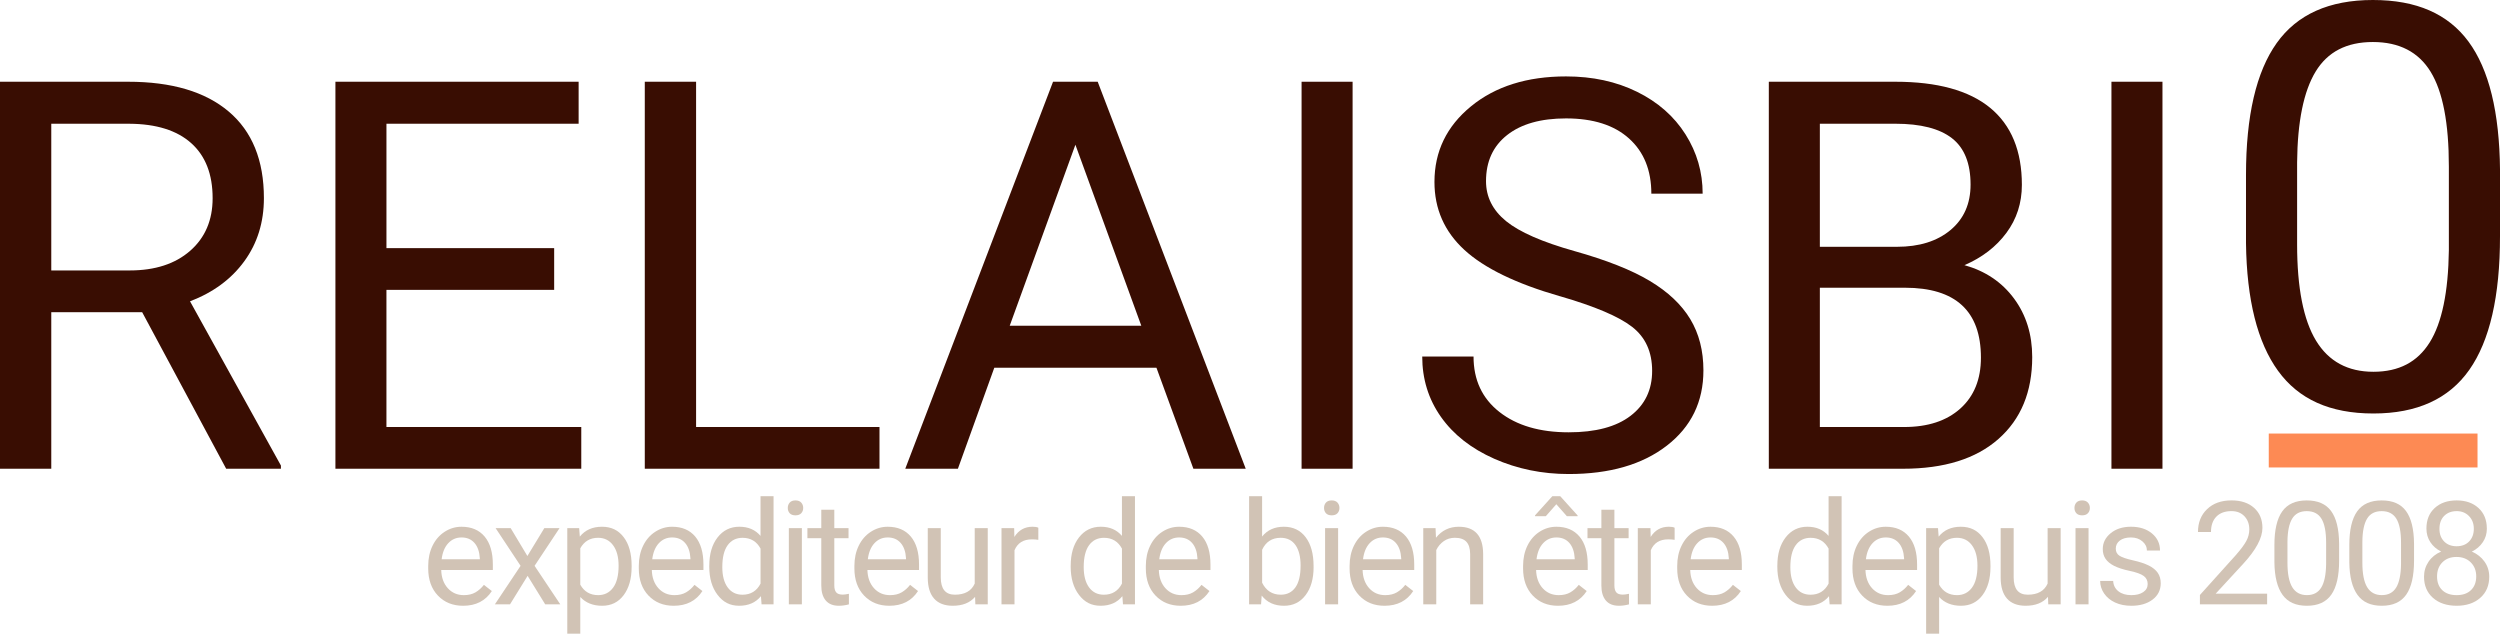
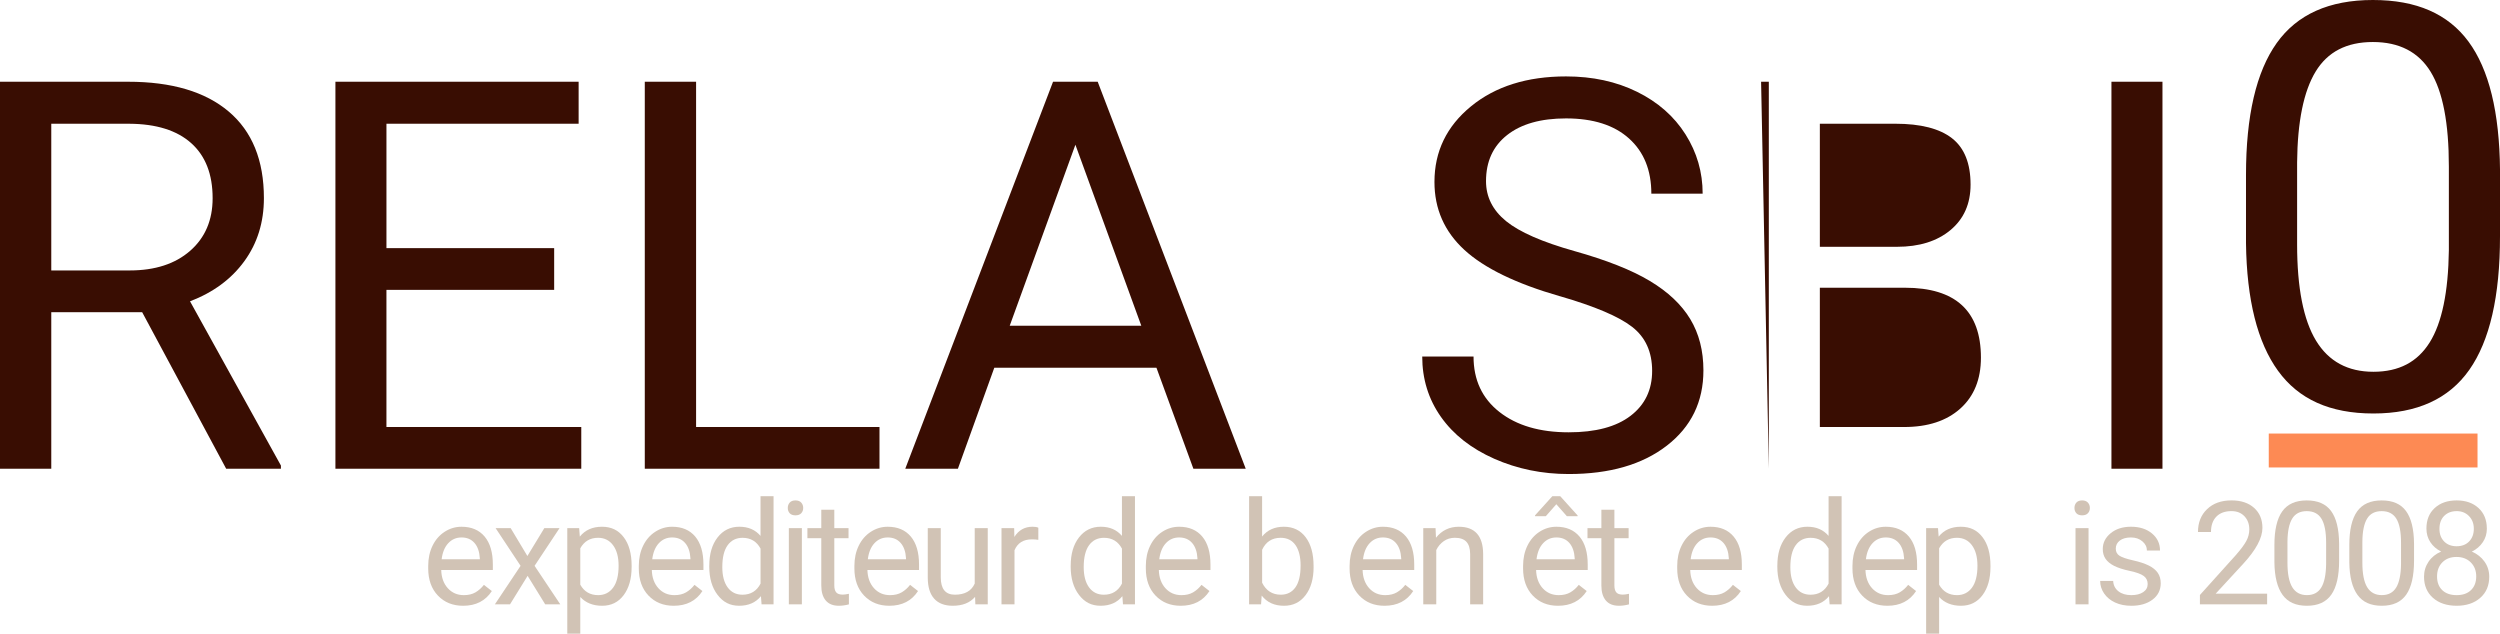
<svg xmlns="http://www.w3.org/2000/svg" id="Calque_1" data-name="Calque 1" viewBox="0 0 1841.5 466.75">
  <path d="M341.13,446.21c-7.6,0-13.79-2.5-18.56-7.5-4.77-5-7.15-11.68-7.15-20.04v-1.77c0-5.57,1.06-10.54,3.19-14.92s5.09-7.8,8.92-10.27c3.82-2.47,7.96-3.71,12.42-3.71,7.3,0,12.98,2.41,17.02,7.21,4.04,4.81,6.06,11.69,6.06,20.65v4h-38.02c.14,5.53,1.76,10,4.85,13.42,3.09,3.41,7.03,5.1,11.79,5.1,3.39,0,6.26-.69,8.6-2.06,2.36-1.39,4.42-3.23,6.19-5.52l5.85,4.56c-4.7,7.24-11.75,10.85-21.17,10.85ZM339.94,395.89c-3.88,0-7.13,1.41-9.75,4.23-2.63,2.82-4.25,6.77-4.88,11.85h28.13v-.73c-.28-4.88-1.6-8.65-3.96-11.33-2.35-2.68-5.53-4.02-9.54-4.02Z" style="fill: #d1c3b5;" />
  <path d="M388.48,409.54l12.46-20.5h11.21l-18.38,27.75,18.94,28.38h-11.1l-12.96-21-12.98,21h-11.15l18.94-28.38-18.38-27.75h11.1l12.29,20.5Z" style="fill: #d1c3b5;" />
  <path d="M465.25,417.73c0,8.54-1.95,15.43-5.85,20.65-3.91,5.22-9.2,7.83-15.88,7.83s-12.17-2.16-16.08-6.48v27.02h-9.58v-77.71h8.75l.48,6.23c3.9-4.84,9.33-7.27,16.29-7.27s12.06,2.54,15.98,7.63c3.93,5.08,5.9,12.16,5.9,21.23v.88ZM455.66,416.64c0-6.33-1.35-11.33-4.06-15-2.7-3.67-6.39-5.5-11.08-5.5-5.82,0-10.18,2.58-13.08,7.73v26.81c2.88,5.13,7.27,7.69,13.19,7.69,4.59,0,8.25-1.82,10.96-5.46,2.72-3.65,4.08-9.07,4.08-16.27Z" style="fill: #d1c3b5;" />
  <path d="M496.25,446.21c-7.6,0-13.79-2.5-18.56-7.5-4.77-5-7.15-11.68-7.15-20.04v-1.77c0-5.57,1.06-10.54,3.19-14.92s5.09-7.8,8.92-10.27c3.82-2.47,7.96-3.71,12.42-3.71,7.3,0,12.98,2.41,17.02,7.21,4.04,4.81,6.06,11.69,6.06,20.65v4h-38.02c.14,5.53,1.76,10,4.85,13.42,3.09,3.41,7.03,5.1,11.79,5.1,3.39,0,6.26-.69,8.6-2.06,2.36-1.39,4.42-3.23,6.19-5.52l5.85,4.56c-4.7,7.24-11.75,10.85-21.17,10.85ZM495.07,395.89c-3.88,0-7.13,1.41-9.75,4.23-2.63,2.82-4.25,6.77-4.88,11.85h28.13v-.73c-.28-4.88-1.6-8.65-3.96-11.33-2.35-2.68-5.53-4.02-9.54-4.02Z" style="fill: #d1c3b5;" />
  <path d="M522.46,416.64c0-8.61,2.03-15.53,6.1-20.77,4.08-5.25,9.43-7.88,16.04-7.88s11.77,2.25,15.6,6.75v-29.25h9.6v79.67h-8.83l-.46-6.02c-3.83,4.71-9.18,7.06-16.02,7.06s-11.8-2.66-15.9-7.98c-4.1-5.33-6.15-12.29-6.15-20.88v-.71ZM532.05,417.73c0,6.36,1.31,11.34,3.94,14.94,2.64,3.6,6.27,5.4,10.9,5.4,6.08,0,10.53-2.73,13.33-8.19v-25.79c-2.88-5.29-7.29-7.94-13.23-7.94-4.7,0-8.36,1.82-11,5.46-2.63,3.63-3.94,9-3.94,16.13Z" style="fill: #d1c3b5;" />
  <path d="M590.66,445.16h-9.6v-56.13h9.6v56.13ZM580.28,374.16c0-1.57.47-2.89,1.42-3.96.96-1.07,2.36-1.6,4.23-1.6s3.29.54,4.25,1.6c.97,1.07,1.46,2.39,1.46,3.96s-.49,2.85-1.46,3.9c-.96,1.03-2.38,1.54-4.25,1.54s-3.27-.51-4.23-1.54c-.95-1.04-1.42-2.34-1.42-3.9Z" style="fill: #d1c3b5;" />
  <path d="M614.55,375.46v13.58h10.48v7.42h-10.48v34.81c0,2.25.46,3.94,1.4,5.06.94,1.11,2.54,1.67,4.79,1.67,1.09,0,2.61-.2,4.56-.6v7.77c-2.53.69-4.99,1.04-7.38,1.04-4.28,0-7.51-1.3-9.69-3.9-2.18-2.59-3.27-6.28-3.27-11.04v-34.81h-10.23v-7.42h10.23v-13.58h9.58Z" style="fill: #d1c3b5;" />
  <path d="M655.06,446.21c-7.6,0-13.79-2.5-18.56-7.5-4.77-5-7.15-11.68-7.15-20.04v-1.77c0-5.57,1.06-10.54,3.19-14.92s5.09-7.8,8.92-10.27c3.82-2.47,7.96-3.71,12.42-3.71,7.3,0,12.98,2.41,17.02,7.21,4.04,4.81,6.06,11.69,6.06,20.65v4h-38.02c.14,5.53,1.76,10,4.85,13.42,3.09,3.41,7.03,5.1,11.79,5.1,3.39,0,6.26-.69,8.6-2.06,2.36-1.39,4.42-3.23,6.19-5.52l5.85,4.56c-4.7,7.24-11.75,10.85-21.17,10.85ZM653.87,395.89c-3.88,0-7.13,1.41-9.75,4.23-2.63,2.82-4.25,6.77-4.88,11.85h28.13v-.73c-.28-4.88-1.6-8.65-3.96-11.33-2.35-2.68-5.53-4.02-9.54-4.02Z" style="fill: #d1c3b5;" />
  <path d="M718.25,439.62c-3.74,4.39-9.22,6.58-16.46,6.58-5.97,0-10.53-1.73-13.67-5.21-3.13-3.48-4.7-8.63-4.73-15.44v-36.52h9.58v36.25c0,8.52,3.46,12.77,10.38,12.77,7.33,0,12.21-2.73,14.63-8.19v-40.83h9.6v56.13h-9.13l-.21-5.54Z" style="fill: #d1c3b5;" />
  <path d="M764.82,397.64c-1.46-.23-3.04-.35-4.73-.35-6.29,0-10.56,2.68-12.81,8.04v39.83h-9.58v-56.13h9.33l.15,6.48c3.15-5.01,7.61-7.52,13.4-7.52,1.86,0,3.28.24,4.25.73v8.92Z" style="fill: #d1c3b5;" />
  <path d="M788.68,416.64c0-8.61,2.03-15.53,6.1-20.77,4.08-5.25,9.43-7.88,16.04-7.88s11.77,2.25,15.6,6.75v-29.25h9.6v79.67h-8.83l-.46-6.02c-3.83,4.71-9.18,7.06-16.02,7.06s-11.8-2.66-15.9-7.98c-4.1-5.33-6.15-12.29-6.15-20.88v-.71ZM798.26,417.73c0,6.36,1.31,11.34,3.94,14.94,2.64,3.6,6.27,5.4,10.9,5.4,6.08,0,10.53-2.73,13.33-8.19v-25.79c-2.88-5.29-7.29-7.94-13.23-7.94-4.7,0-8.36,1.82-11,5.46-2.63,3.63-3.94,9-3.94,16.13Z" style="fill: #d1c3b5;" />
  <path d="M869.73,446.21c-7.6,0-13.79-2.5-18.56-7.5-4.77-5-7.15-11.68-7.15-20.04v-1.77c0-5.57,1.06-10.54,3.19-14.92s5.09-7.8,8.92-10.27c3.82-2.47,7.96-3.71,12.42-3.71,7.3,0,12.98,2.41,17.02,7.21,4.04,4.81,6.06,11.69,6.06,20.65v4h-38.02c.14,5.53,1.76,10,4.85,13.42,3.09,3.41,7.03,5.1,11.79,5.1,3.39,0,6.26-.69,8.6-2.06,2.36-1.39,4.42-3.23,6.19-5.52l5.85,4.56c-4.7,7.24-11.75,10.85-21.17,10.85ZM868.54,395.89c-3.88,0-7.13,1.41-9.75,4.23-2.63,2.82-4.25,6.77-4.88,11.85h28.13v-.73c-.28-4.88-1.6-8.65-3.96-11.33-2.35-2.68-5.53-4.02-9.54-4.02Z" style="fill: #d1c3b5;" />
  <path d="M967.6,417.73c0,8.57-1.97,15.46-5.92,20.67-3.93,5.21-9.22,7.81-15.88,7.81-7.08,0-12.56-2.51-16.44-7.52l-.46,6.48h-8.81v-79.67h9.58v29.71c3.88-4.8,9.21-7.21,16.02-7.21s12.17,2.58,16.06,7.73c3.89,5.16,5.83,12.21,5.83,21.17v.83ZM958.02,416.64c0-6.54-1.27-11.59-3.79-15.15-2.53-3.57-6.16-5.35-10.9-5.35-6.33,0-10.89,2.94-13.65,8.81v24.29c2.94,5.88,7.53,8.81,13.75,8.81,4.59,0,8.17-1.78,10.73-5.33,2.57-3.57,3.85-8.93,3.85-16.08Z" style="fill: #d1c3b5;" />
-   <path d="M985.65,445.16h-9.6v-56.13h9.6v56.13ZM975.28,374.16c0-1.57.47-2.89,1.42-3.96.96-1.07,2.36-1.6,4.23-1.6s3.29.54,4.25,1.6c.97,1.07,1.46,2.39,1.46,3.96s-.49,2.85-1.46,3.9c-.96,1.03-2.38,1.54-4.25,1.54s-3.27-.51-4.23-1.54c-.95-1.04-1.42-2.34-1.42-3.9Z" style="fill: #d1c3b5;" />
  <path d="M1019.82,446.21c-7.6,0-13.79-2.5-18.56-7.5-4.77-5-7.15-11.68-7.15-20.04v-1.77c0-5.57,1.06-10.54,3.19-14.92s5.09-7.8,8.92-10.27c3.82-2.47,7.96-3.71,12.42-3.71,7.3,0,12.98,2.41,17.02,7.21,4.04,4.81,6.06,11.69,6.06,20.65v4h-38.02c.14,5.53,1.76,10,4.85,13.42,3.09,3.41,7.03,5.1,11.79,5.1,3.39,0,6.26-.69,8.6-2.06,2.36-1.39,4.42-3.23,6.19-5.52l5.85,4.56c-4.7,7.24-11.75,10.85-21.17,10.85ZM1018.63,395.89c-3.88,0-7.13,1.41-9.75,4.23-2.63,2.82-4.25,6.77-4.88,11.85h28.13v-.73c-.28-4.88-1.6-8.65-3.96-11.33-2.35-2.68-5.53-4.02-9.54-4.02Z" style="fill: #d1c3b5;" />
  <path d="M1057.43,389.04l.31,7.06c4.29-5.4,9.9-8.1,16.81-8.1,11.86,0,17.84,6.7,17.94,20.08v37.08h-9.58v-37.15c-.04-4.04-.97-7.03-2.79-8.96-1.81-1.94-4.64-2.92-8.48-2.92-3.11,0-5.84.83-8.19,2.5-2.35,1.66-4.18,3.83-5.5,6.52v40h-9.58v-56.13h9.06Z" style="fill: #d1c3b5;" />
  <path d="M1147.61,446.21c-7.6,0-13.79-2.5-18.56-7.5-4.77-5-7.15-11.68-7.15-20.04v-1.77c0-5.57,1.06-10.54,3.19-14.92s5.09-7.8,8.92-10.27c3.82-2.47,7.96-3.71,12.42-3.71,7.3,0,12.98,2.41,17.02,7.21,4.04,4.81,6.06,11.69,6.06,20.65v4h-38.02c.14,5.53,1.76,10,4.85,13.42,3.09,3.41,7.03,5.1,11.79,5.1,3.39,0,6.26-.69,8.6-2.06,2.36-1.39,4.42-3.23,6.19-5.52l5.85,4.56c-4.7,7.24-11.75,10.85-21.17,10.85ZM1146.43,395.89c-3.88,0-7.13,1.41-9.75,4.23-2.63,2.82-4.25,6.77-4.88,11.85h28.13v-.73c-.28-4.88-1.6-8.65-3.96-11.33-2.35-2.68-5.53-4.02-9.54-4.02ZM1162.09,379.71v.52h-7.94l-7.77-8.81-7.73,8.81h-7.94v-.63l12.75-14.1h5.81l12.81,14.21Z" style="fill: #d1c3b5;" />
  <path d="M1189.16,375.46v13.58h10.48v7.42h-10.48v34.81c0,2.25.46,3.94,1.4,5.06.94,1.11,2.54,1.67,4.79,1.67,1.09,0,2.61-.2,4.56-.6v7.77c-2.53.69-4.99,1.04-7.38,1.04-4.28,0-7.51-1.3-9.69-3.9-2.18-2.59-3.27-6.28-3.27-11.04v-34.81h-10.23v-7.42h10.23v-13.58h9.58Z" style="fill: #d1c3b5;" />
-   <path d="M1233.52,397.64c-1.46-.23-3.04-.35-4.73-.35-6.29,0-10.56,2.68-12.81,8.04v39.83h-9.58v-56.13h9.33l.15,6.48c3.15-5.01,7.61-7.52,13.4-7.52,1.86,0,3.28.24,4.25.73v8.92Z" style="fill: #d1c3b5;" />
  <path d="M1261.14,446.21c-7.6,0-13.79-2.5-18.56-7.5-4.77-5-7.15-11.68-7.15-20.04v-1.77c0-5.57,1.06-10.54,3.19-14.92s5.09-7.8,8.92-10.27c3.82-2.47,7.96-3.71,12.42-3.71,7.3,0,12.98,2.41,17.02,7.21,4.04,4.81,6.06,11.69,6.06,20.65v4h-38.02c.14,5.53,1.76,10,4.85,13.42,3.09,3.41,7.03,5.1,11.79,5.1,3.39,0,6.26-.69,8.6-2.06,2.36-1.39,4.42-3.23,6.19-5.52l5.85,4.56c-4.7,7.24-11.75,10.85-21.17,10.85ZM1259.96,395.89c-3.88,0-7.13,1.41-9.75,4.23-2.63,2.82-4.25,6.77-4.88,11.85h28.13v-.73c-.28-4.88-1.6-8.65-3.96-11.33-2.35-2.68-5.53-4.02-9.54-4.02Z" style="fill: #d1c3b5;" />
  <path d="M1309.19,416.64c0-8.61,2.03-15.53,6.1-20.77,4.08-5.25,9.43-7.88,16.04-7.88s11.77,2.25,15.6,6.75v-29.25h9.6v79.67h-8.83l-.46-6.02c-3.83,4.71-9.18,7.06-16.02,7.06s-11.8-2.66-15.9-7.98c-4.1-5.33-6.15-12.29-6.15-20.88v-.71ZM1318.77,417.73c0,6.36,1.31,11.34,3.94,14.94,2.64,3.6,6.27,5.4,10.9,5.4,6.08,0,10.53-2.73,13.33-8.19v-25.79c-2.88-5.29-7.29-7.94-13.23-7.94-4.7,0-8.36,1.82-11,5.46-2.63,3.63-3.94,9-3.94,16.13Z" style="fill: #d1c3b5;" />
  <path d="M1390.23,446.21c-7.6,0-13.79-2.5-18.56-7.5-4.77-5-7.15-11.68-7.15-20.04v-1.77c0-5.57,1.06-10.54,3.19-14.92s5.09-7.8,8.92-10.27c3.82-2.47,7.96-3.71,12.42-3.71,7.3,0,12.98,2.41,17.02,7.21,4.04,4.81,6.06,11.69,6.06,20.65v4h-38.02c.14,5.53,1.76,10,4.85,13.42,3.09,3.41,7.03,5.1,11.79,5.1,3.39,0,6.26-.69,8.6-2.06,2.36-1.39,4.42-3.23,6.19-5.52l5.85,4.56c-4.7,7.24-11.75,10.85-21.17,10.85ZM1389.05,395.89c-3.88,0-7.13,1.41-9.75,4.23-2.63,2.82-4.25,6.77-4.88,11.85h28.13v-.73c-.28-4.88-1.6-8.65-3.96-11.33-2.35-2.68-5.53-4.02-9.54-4.02Z" style="fill: #d1c3b5;" />
  <path d="M1466.17,417.73c0,8.54-1.95,15.43-5.85,20.65-3.91,5.22-9.2,7.83-15.88,7.83s-12.17-2.16-16.08-6.48v27.02h-9.58v-77.71h8.75l.48,6.23c3.9-4.84,9.33-7.27,16.29-7.27s12.06,2.54,15.98,7.63c3.93,5.08,5.9,12.16,5.9,21.23v.88ZM1456.59,416.64c0-6.33-1.35-11.33-4.06-15-2.7-3.67-6.39-5.5-11.08-5.5-5.82,0-10.18,2.58-13.08,7.73v26.81c2.88,5.13,7.27,7.69,13.19,7.69,4.59,0,8.25-1.82,10.96-5.46,2.72-3.65,4.08-9.07,4.08-16.27Z" style="fill: #d1c3b5;" />
-   <path d="M1508.55,439.62c-3.74,4.39-9.22,6.58-16.46,6.58-5.97,0-10.53-1.73-13.67-5.21-3.13-3.48-4.7-8.63-4.73-15.44v-36.52h9.58v36.25c0,8.52,3.46,12.77,10.38,12.77,7.33,0,12.21-2.73,14.63-8.19v-40.83h9.6v56.13h-9.13l-.21-5.54Z" style="fill: #d1c3b5;" />
  <path d="M1538.42,445.16h-9.6v-56.13h9.6v56.13ZM1528.04,374.16c0-1.57.47-2.89,1.42-3.96.96-1.07,2.36-1.6,4.23-1.6s3.29.54,4.25,1.6c.97,1.07,1.46,2.39,1.46,3.96s-.49,2.85-1.46,3.9c-.96,1.03-2.38,1.54-4.25,1.54s-3.27-.51-4.23-1.54c-.95-1.04-1.42-2.34-1.42-3.9Z" style="fill: #d1c3b5;" />
  <path d="M1581.98,430.27c0-2.58-.98-4.59-2.94-6.02-1.95-1.44-5.35-2.68-10.21-3.71-4.86-1.04-8.72-2.28-11.58-3.73-2.85-1.46-4.95-3.19-6.31-5.19-1.36-2.01-2.04-4.4-2.04-7.17,0-4.61,1.94-8.51,5.83-11.69,3.89-3.18,8.86-4.77,14.92-4.77,6.36,0,11.52,1.65,15.48,4.94,3.96,3.28,5.94,7.48,5.94,12.6h-9.65c0-2.63-1.12-4.89-3.35-6.79-2.22-1.9-5.03-2.85-8.42-2.85s-6.24.77-8.21,2.29c-1.97,1.52-2.96,3.5-2.96,5.96,0,2.31.92,4.05,2.75,5.23,1.83,1.18,5.15,2.31,9.94,3.38,4.79,1.07,8.67,2.35,11.65,3.83,2.97,1.49,5.17,3.28,6.6,5.38,1.44,2.08,2.17,4.64,2.17,7.65,0,5.02-2.01,9.04-6.02,12.06-4.02,3.03-9.22,4.54-15.63,4.54-4.49,0-8.46-.79-11.92-2.38-3.46-1.59-6.17-3.82-8.13-6.67-1.95-2.86-2.92-5.95-2.92-9.27h9.58c.18,3.21,1.47,5.76,3.88,7.65,2.4,1.89,5.57,2.83,9.5,2.83,3.64,0,6.55-.73,8.75-2.21,2.19-1.47,3.29-3.44,3.29-5.9Z" style="fill: #d1c3b5;" />
  <path d="M1669.94,445.16h-49.48v-6.9l26.15-29.04c3.88-4.4,6.55-7.97,8.02-10.71,1.47-2.75,2.21-5.59,2.21-8.54,0-3.94-1.2-7.17-3.58-9.69-2.39-2.53-5.57-3.79-9.54-3.79-4.78,0-8.49,1.35-11.15,4.06-2.64,2.71-3.96,6.49-3.96,11.33h-9.58c0-6.94,2.23-12.56,6.71-16.85,4.47-4.29,10.46-6.44,17.98-6.44,7.01,0,12.56,1.84,16.65,5.52,4.08,3.68,6.13,8.58,6.13,14.71,0,7.43-4.74,16.29-14.23,26.56l-20.23,21.94h37.92v7.83Z" style="fill: #d1c3b5;" />
  <path d="M1723,412.96c0,11.24-1.92,19.59-5.75,25.06-3.83,5.46-9.83,8.19-18,8.19s-14.02-2.67-17.9-8.02c-3.88-5.34-5.89-13.32-6.02-23.94v-12.81c0-11.09,1.92-19.34,5.75-24.73,3.84-5.4,9.86-8.1,18.06-8.1s14.1,2.6,17.94,7.81c3.84,5.21,5.82,13.24,5.92,24.08v12.46ZM1713.42,399.83c0-8.13-1.15-14.04-3.44-17.75-2.28-3.72-5.89-5.58-10.83-5.58s-8.48,1.85-10.73,5.54c-2.25,3.7-3.41,9.39-3.48,17.06v15.35c0,8.17,1.18,14.2,3.54,18.08,2.38,3.89,5.96,5.83,10.77,5.83s8.25-1.83,10.54-5.5c2.3-3.67,3.51-9.44,3.63-17.33v-15.71Z" style="fill: #d1c3b5;" />
  <path d="M1778.18,412.96c0,11.24-1.92,19.59-5.75,25.06-3.83,5.46-9.83,8.19-18,8.19s-14.02-2.67-17.9-8.02c-3.88-5.34-5.89-13.32-6.02-23.94v-12.81c0-11.09,1.92-19.34,5.75-24.73,3.84-5.4,9.86-8.1,18.06-8.1s14.1,2.6,17.94,7.81c3.84,5.21,5.82,13.24,5.92,24.08v12.46ZM1768.6,399.83c0-8.13-1.15-14.04-3.44-17.75-2.28-3.72-5.89-5.58-10.83-5.58s-8.48,1.85-10.73,5.54c-2.25,3.7-3.41,9.39-3.48,17.06v15.35c0,8.17,1.18,14.2,3.54,18.08,2.38,3.89,5.96,5.83,10.77,5.83s8.25-1.83,10.54-5.5c2.3-3.67,3.51-9.44,3.63-17.33v-15.71Z" style="fill: #d1c3b5;" />
  <path d="M1831.82,389.35c0,3.77-1,7.12-3,10.06-1.99,2.95-4.68,5.24-8.06,6.9,3.94,1.7,7.06,4.17,9.35,7.42,2.3,3.25,3.46,6.94,3.46,11.06,0,6.53-2.21,11.73-6.63,15.6-4.41,3.88-10.2,5.81-17.38,5.81s-13.08-1.94-17.46-5.83c-4.38-3.89-6.56-9.08-6.56-15.58,0-4.08,1.11-7.76,3.33-11.04,2.23-3.29,5.32-5.78,9.27-7.48-3.36-1.67-6.01-3.96-7.94-6.9-1.93-2.94-2.9-6.28-2.9-10.02,0-6.36,2.03-11.41,6.1-15.15,4.08-3.73,9.46-5.6,16.15-5.6s12.01,1.87,16.1,5.6c4.09,3.74,6.15,8.79,6.15,15.15ZM1823.99,424.58c0-4.22-1.34-7.67-4.02-10.33-2.68-2.67-6.19-4-10.52-4s-7.79,1.32-10.4,3.96c-2.61,2.63-3.92,6.08-3.92,10.38s1.27,7.65,3.81,10.1,6.08,3.69,10.63,3.69,8.01-1.23,10.56-3.71c2.57-2.47,3.85-5.83,3.85-10.08ZM1809.57,376.5c-3.78,0-6.83,1.17-9.17,3.5s-3.5,5.51-3.5,9.52,1.15,6.94,3.44,9.31c2.3,2.36,5.38,3.54,9.21,3.54s6.92-1.18,9.21-3.54c2.3-2.38,3.46-5.48,3.46-9.31s-1.2-6.98-3.58-9.4c-2.38-2.42-5.4-3.63-9.06-3.63Z" style="fill: #d1c3b5;" />
  <path d="M1671.17,331.84h153.77" style="fill: none; stroke: #fd8a54; stroke-miterlimit: 4; stroke-width: 24.98px;" />
  <path d="M104.73,229.96H37.77v115.31H0V60.21h94.35c32.11,0,56.81,7.31,74.1,21.94,17.29,14.61,25.94,35.89,25.94,63.81,0,17.75-4.8,33.22-14.4,46.42-9.58,13.18-22.93,23.04-40.02,29.56l66.96,120.98v2.35h-40.33l-61.88-115.31ZM37.77,199.21h57.77c18.67,0,33.51-4.82,44.54-14.48,11.03-9.65,16.54-22.57,16.54-38.77,0-17.61-5.26-31.11-15.77-40.52-10.5-9.4-25.68-14.17-45.52-14.29h-57.56v108.06Z" style="fill: #390d02;" />
  <path d="M408.19,213.52h-123.54v101.02h143.52v30.73h-181.1V60.21h179.15v30.94h-141.56v91.63h123.54v30.75Z" style="fill: #390d02;" />
  <path d="M512.75,314.54h135.08v30.73h-172.88V60.21h37.79v254.33Z" style="fill: #390d02;" />
  <path d="M851.84,270.88h-119.44l-26.81,74.4h-38.77l108.85-285.06h32.9l109.04,285.06h-38.56l-27.21-74.4ZM743.76,239.94h96.92l-48.54-133.33-48.38,133.33Z" style="fill: #390d02;" />
-   <path d="M996.32,345.27h-37.58V60.21h37.58v285.06Z" style="fill: #390d02;" />
  <path d="M1149.04,218.21c-32.24-9.26-55.7-20.65-70.4-34.15-14.68-13.51-22.02-30.19-22.02-50.04,0-22.44,8.97-41.01,26.92-55.69,17.94-14.69,41.28-22.04,70-22.04,19.57,0,37.02,3.79,52.35,11.35,15.34,7.57,27.23,18.02,35.65,31.33,8.42,13.32,12.63,27.88,12.63,43.67h-37.79c0-17.23-5.48-30.78-16.44-40.63-10.96-9.86-26.43-14.79-46.4-14.79-18.54,0-33,4.08-43.38,12.25-10.38,8.16-15.56,19.47-15.56,33.96,0,11.61,4.92,21.43,14.77,29.46,9.86,8.03,26.63,15.38,50.31,22.04,23.69,6.66,42.23,13.99,55.6,22.02,13.39,8.03,23.31,17.4,29.77,28.1,6.46,10.7,9.69,23.29,9.69,37.77,0,23.1-9.01,41.6-27.02,55.5-18,13.91-42.08,20.85-72.23,20.85-19.58,0-37.86-3.75-54.83-11.25-16.96-7.51-30.04-17.79-39.25-30.83-9.2-13.05-13.79-27.88-13.79-44.46h37.79c0,17.24,6.36,30.85,19.08,40.83,12.72,9.99,29.72,14.98,51,14.98,19.83,0,35.03-4.05,45.6-12.15,10.58-8.09,15.88-19.13,15.88-33.08s-4.9-24.77-14.69-32.4c-9.79-7.64-27.54-15.18-53.25-22.63Z" style="fill: #390d02;" />
-   <path d="M1302.91,345.27V60.21h93.19c30.94,0,54.21,6.4,69.81,19.19,15.59,12.79,23.4,31.72,23.4,56.79,0,13.31-3.79,25.08-11.38,35.33-7.57,10.24-17.88,18.17-30.92,23.79,15.4,4.31,27.57,12.49,36.5,24.56,8.94,12.07,13.42,26.46,13.42,43.17,0,25.58-8.29,45.69-24.88,60.31-16.57,14.61-39.99,21.92-70.27,21.92h-98.88ZM1340.5,211.94v102.6h62.06c17.5,0,31.3-4.53,41.42-13.6,10.11-9.08,15.17-21.58,15.17-37.5,0-34.33-18.66-51.5-55.98-51.5h-62.67ZM1340.5,181.79h56.79c16.44,0,29.59-4.11,39.44-12.33,9.86-8.22,14.79-19.38,14.79-33.48,0-15.67-4.57-27.05-13.71-34.17-9.14-7.11-23.04-10.67-41.71-10.67h-55.6v90.65Z" style="fill: #390d02;" />
+   <path d="M1302.91,345.27V60.21h93.19h-98.88ZM1340.5,211.94v102.6h62.06c17.5,0,31.3-4.53,41.42-13.6,10.11-9.08,15.17-21.58,15.17-37.5,0-34.33-18.66-51.5-55.98-51.5h-62.67ZM1340.5,181.79h56.79c16.44,0,29.59-4.11,39.44-12.33,9.86-8.22,14.79-19.38,14.79-33.48,0-15.67-4.57-27.05-13.71-34.17-9.14-7.11-23.04-10.67-41.71-10.67h-55.6v90.65Z" style="fill: #390d02;" />
  <path d="M1592.87,345.27h-37.58V60.21h37.58v285.06Z" style="fill: #390d02;" />
  <path d="M1841.5,174.08c0,44.11-7.54,76.89-22.6,98.33-15.06,21.45-38.6,32.17-70.65,32.17s-55.04-10.48-70.25-31.44c-15.2-20.97-23.06-52.3-23.6-93.98v-50.29c0-43.57,7.53-75.94,22.58-97.1,15.07-21.18,38.69-31.77,70.88-31.77s55.36,10.22,70.44,30.65c15.07,20.43,22.8,51.95,23.21,94.56v48.88ZM1803.83,122.56c0-31.89-4.48-55.13-13.44-69.71-8.96-14.59-23.14-21.9-42.54-21.9s-33.33,7.27-42.17,21.79c-8.82,14.52-13.36,36.84-13.63,66.98v60.25c0,32.04,4.65,55.7,13.94,70.98,9.3,15.27,23.39,22.9,42.25,22.9s32.41-7.19,41.44-21.58c9.03-14.39,13.74-37.05,14.15-68v-61.71Z" style="fill: #390d02;" />
</svg>